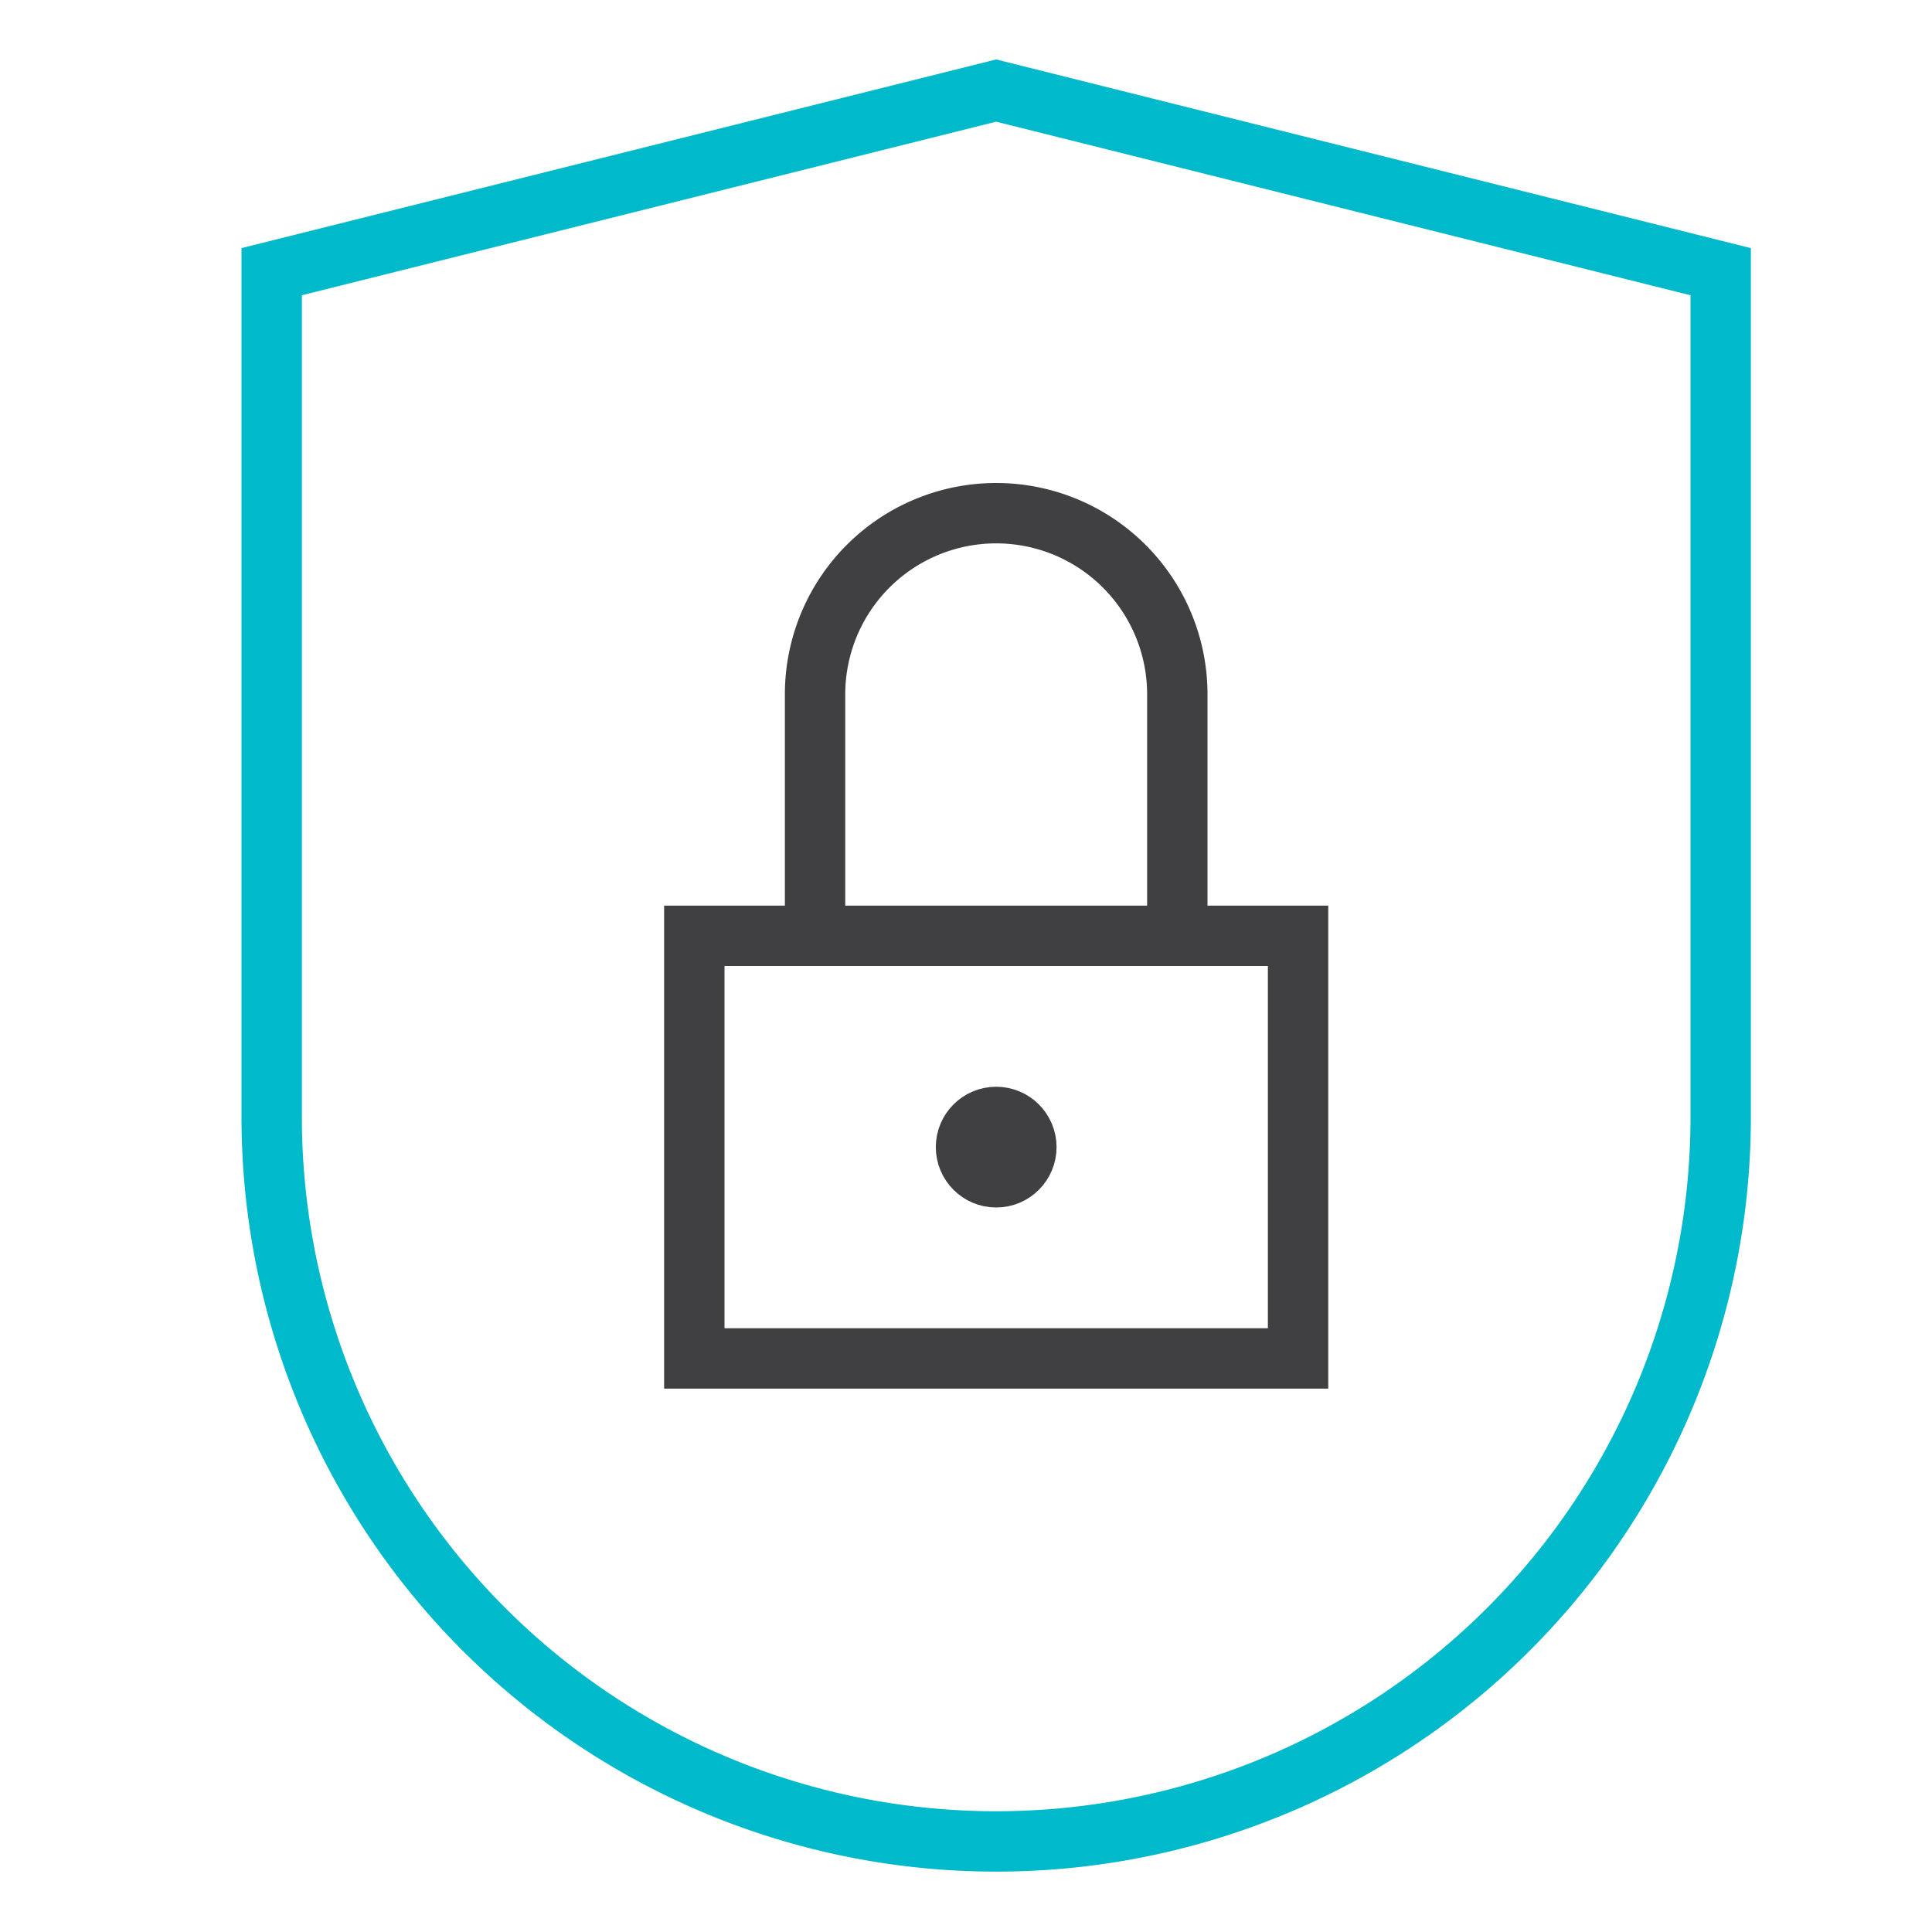
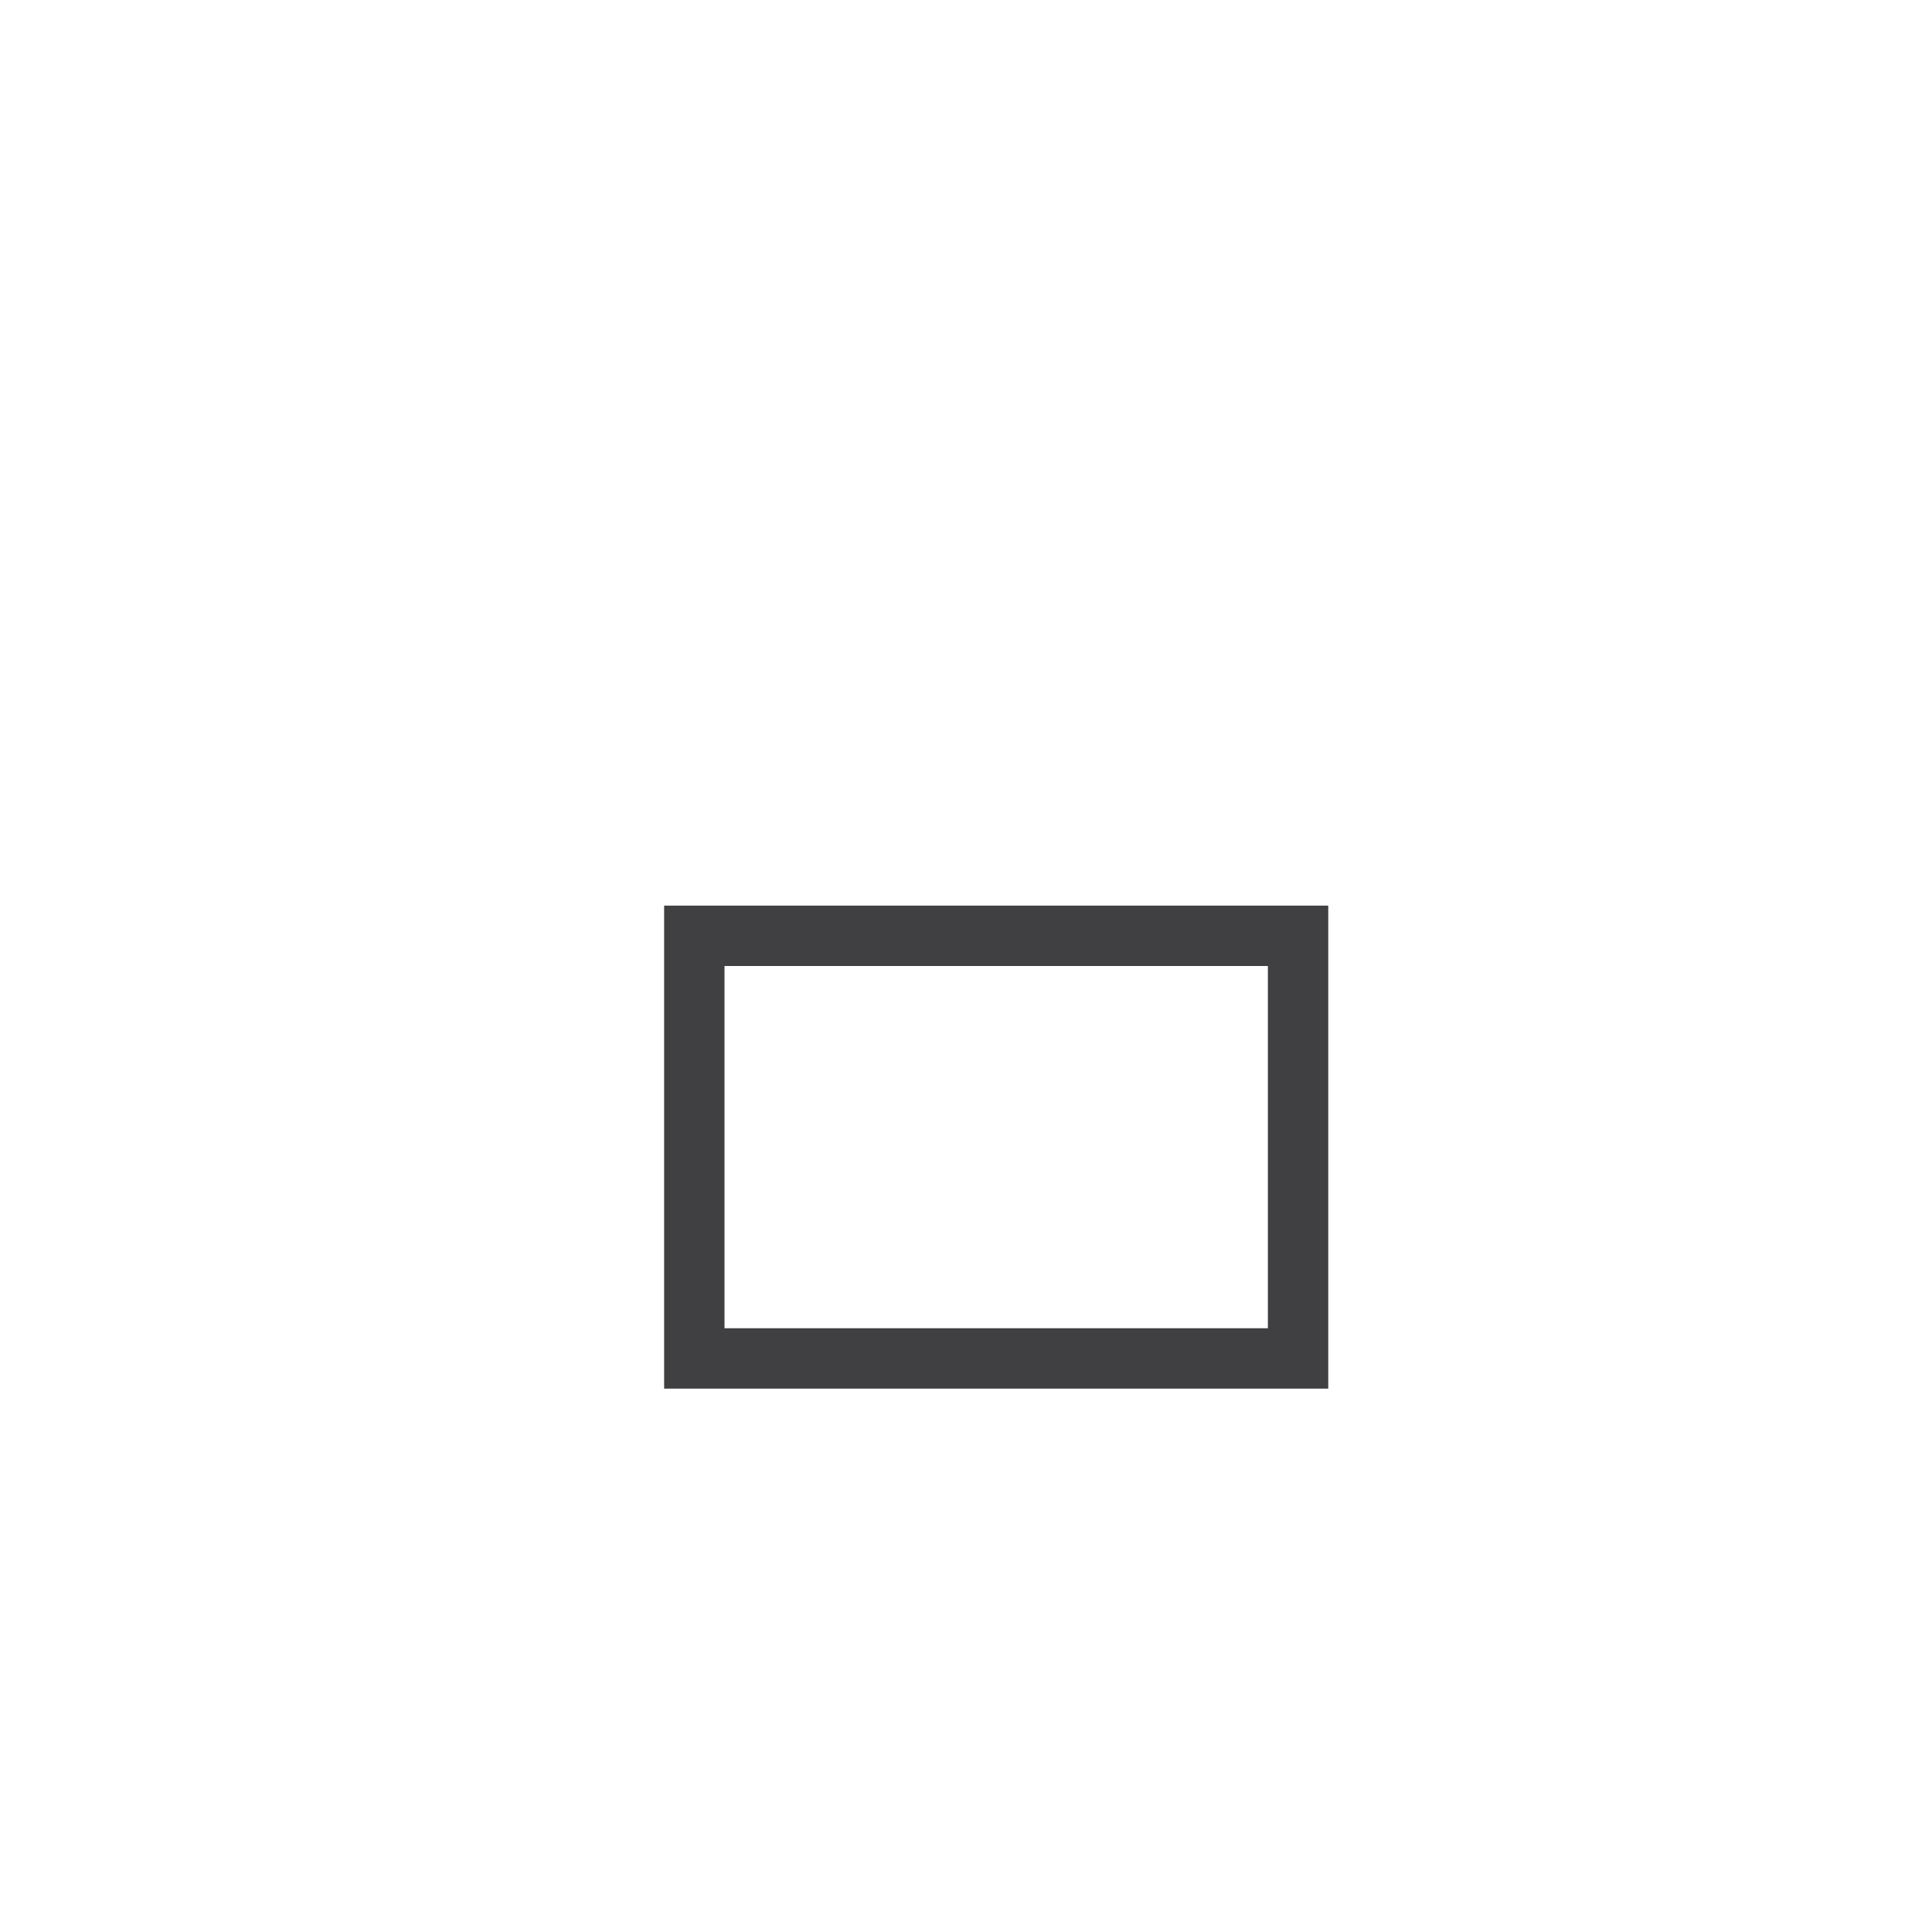
<svg xmlns="http://www.w3.org/2000/svg" width="64" height="64" viewBox="0 0 64 64">
  <g class="nc-icon-wrapper" stroke-linecap="square" stroke-linejoin="miter" stroke-width="2" fill="#404042" stroke="#404042">
-     <path d="M57,37A24,24,0,0,1,9,37V9L33,3,57,9Z" fill="none" stroke="#00b9cb" stroke-miterlimit="10" />
-     <circle cx="33" cy="38" r="1" fill="none" stroke-miterlimit="10" data-color="color-2" />
    <rect x="23" y="31" width="20" height="14" fill="none" stroke-miterlimit="10" data-color="color-2" />
-     <path d="M27,31V23a6,6,0,0,1,6-6h0a6,6,0,0,1,6,6v8" fill="none" stroke-miterlimit="10" data-color="color-2" />
  </g>
</svg>